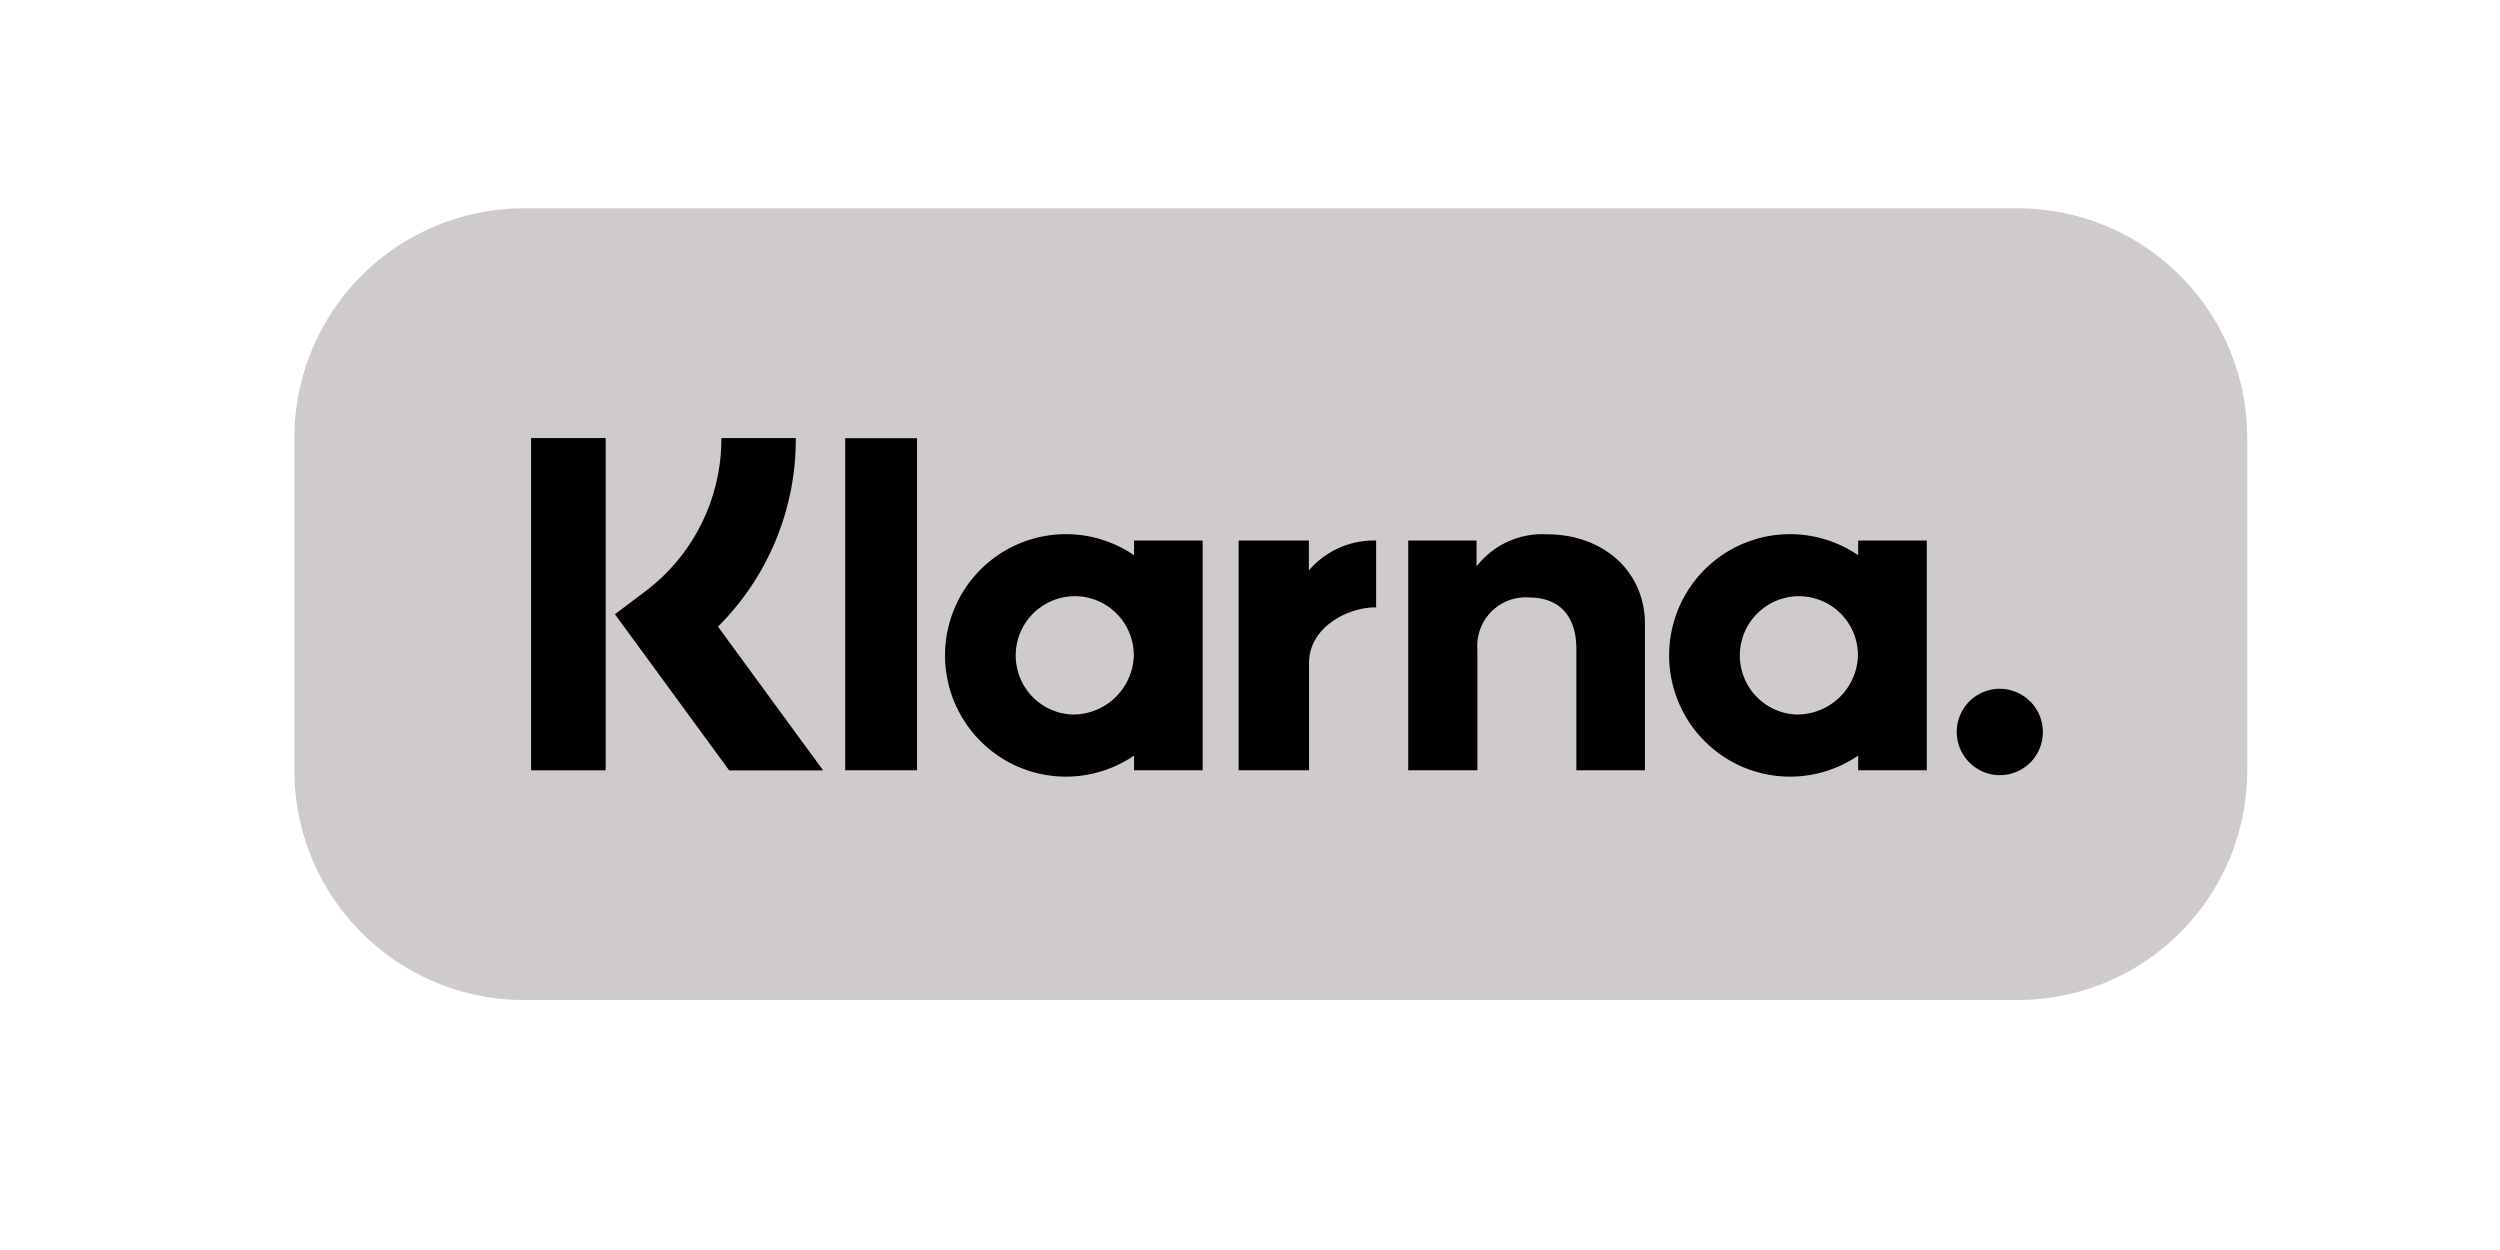
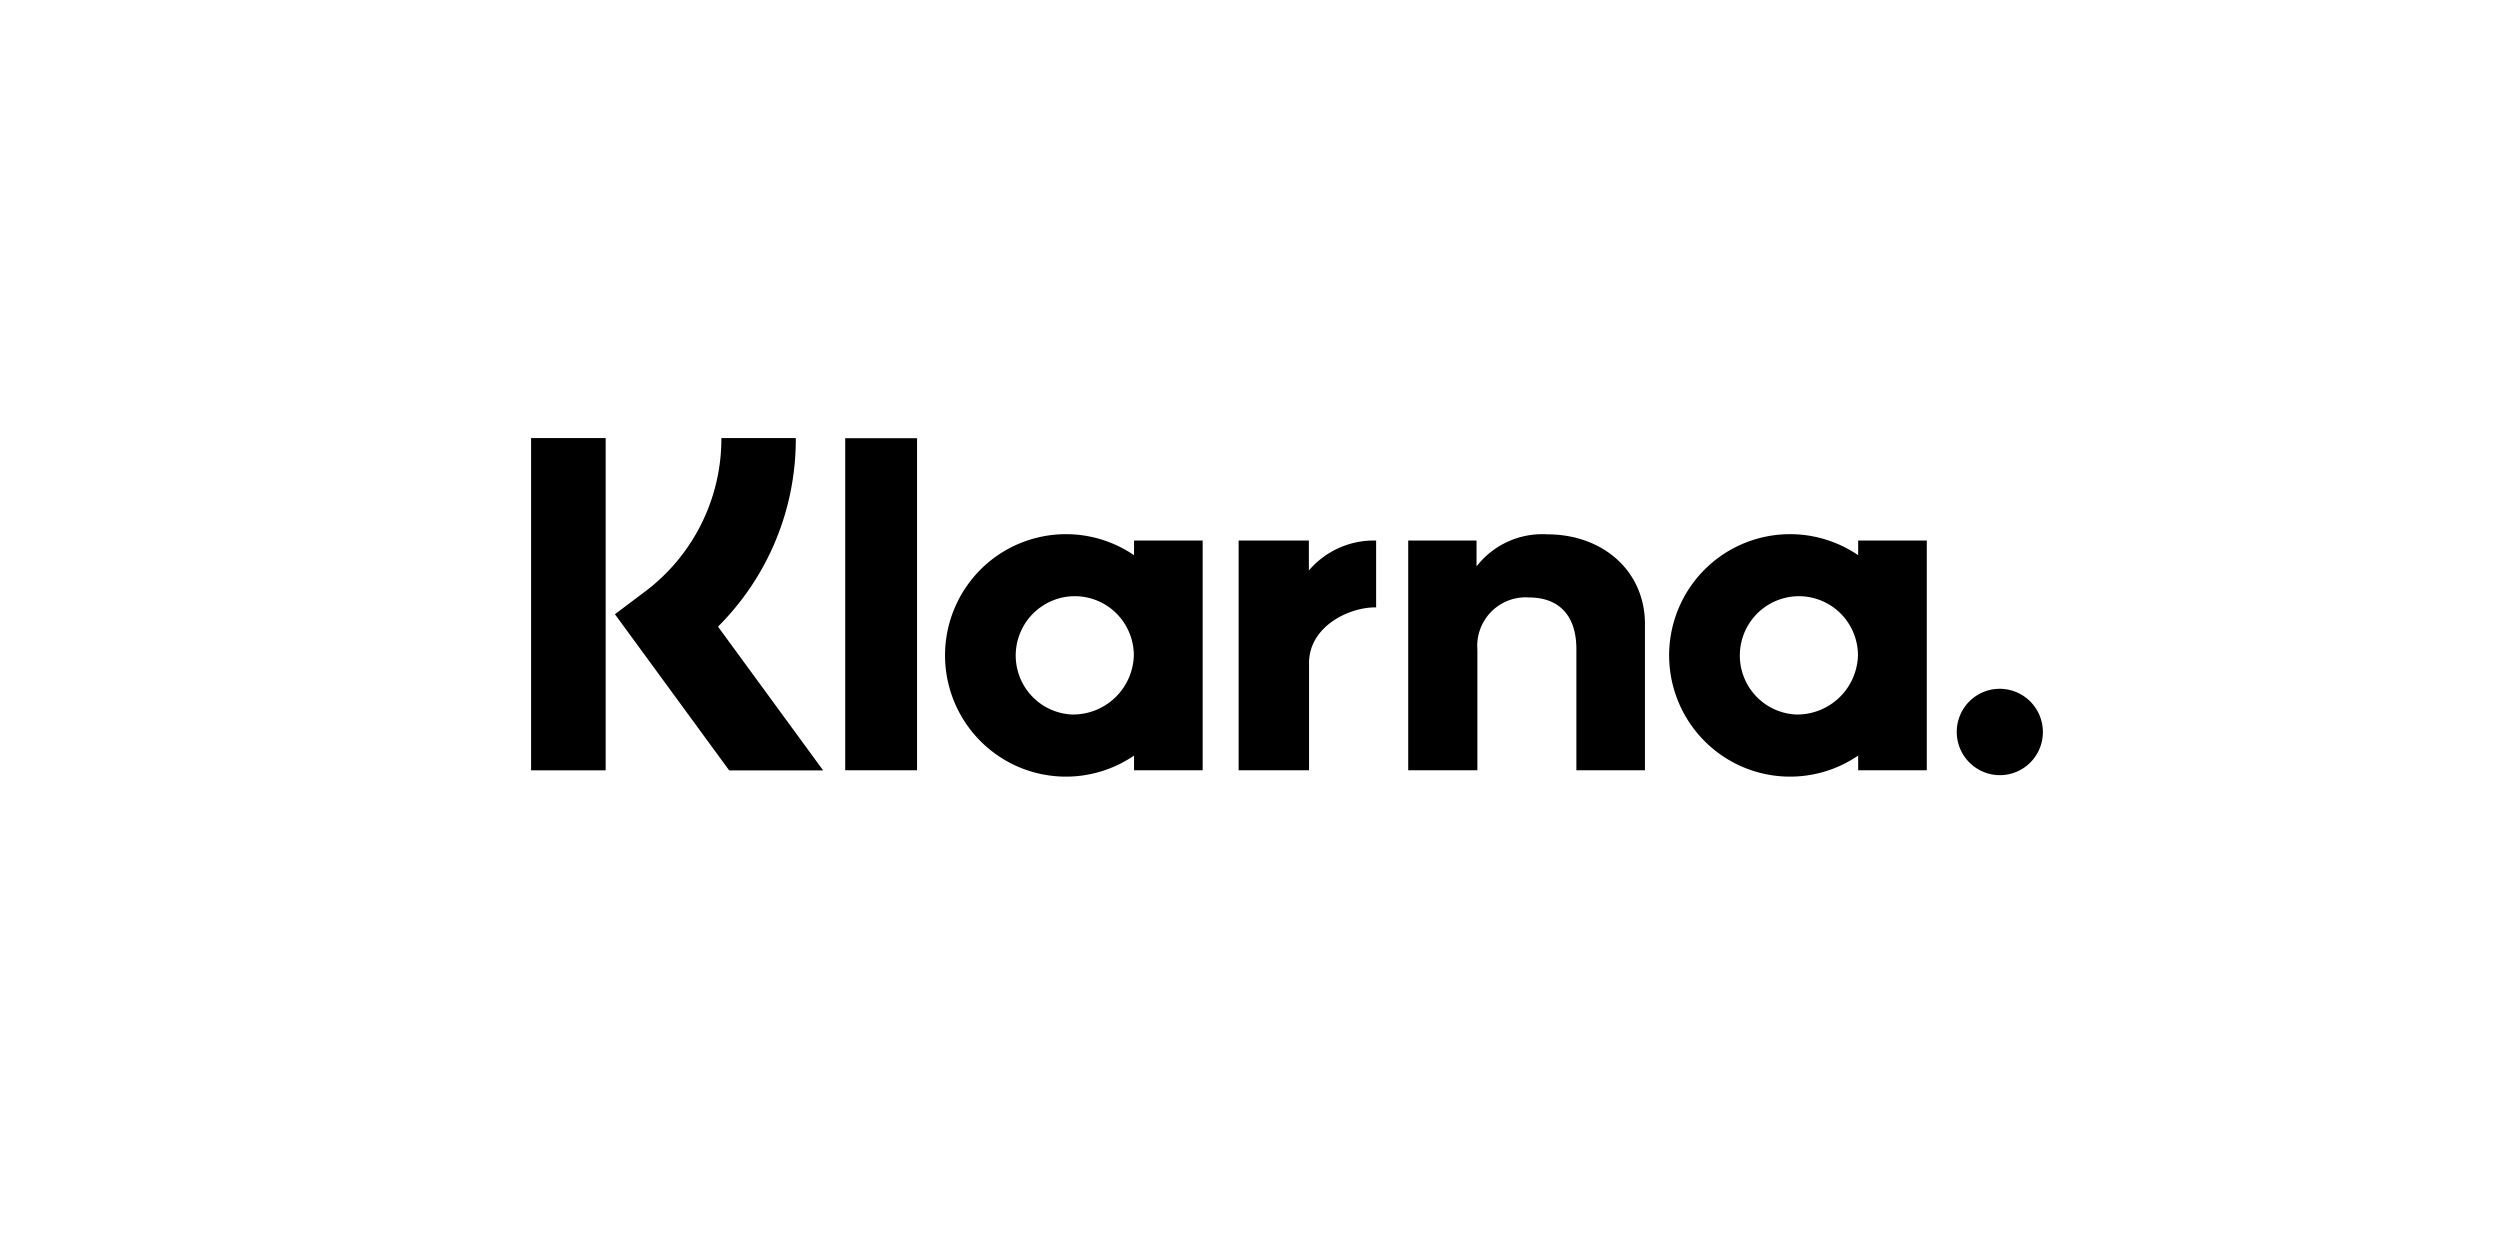
<svg xmlns="http://www.w3.org/2000/svg" fill="none" viewBox="0 0 60 30">
-   <path d="M48.432 5H12.568a5.508 5.508 0 0 0-5.502 5.514v7.972A5.508 5.508 0 0 0 12.568 24h35.864a5.508 5.508 0 0 0 5.501-5.514v-7.972A5.508 5.508 0 0 0 48.432 5Z" fill="#cecbca" />
  <path d="M44.596 13.325a2.899 2.899 0 0 0-4.121.903 2.915 2.915 0 0 0 1.13 4.074 2.897 2.897 0 0 0 2.991-.168v.352h1.647v-5.513h-1.647v.352Zm-1.498 3.823a1.415 1.415 0 0 1-1.255-.927 1.423 1.423 0 0 1 1.082-1.89 1.415 1.415 0 0 1 1.432.617c.153.232.234.504.234.782a1.46 1.46 0 0 1-1.493 1.418Zm-21.089-6.632h-1.724v7.97h1.724v-7.97Zm15.125 2.308a1.996 1.996 0 0 0-1.697.77v-.622h-1.64v5.514h1.66v-2.898a1.166 1.166 0 0 1 .748-1.177 1.16 1.16 0 0 1 .488-.072c.724 0 1.14.434 1.14 1.238v2.909h1.646V14.98c0-1.284-1.018-2.156-2.345-2.156Zm-9.917.501a2.898 2.898 0 0 0-4.12.903 2.915 2.915 0 0 0 1.129 4.074 2.897 2.897 0 0 0 2.991-.168v.352h1.647v-5.513h-1.647v.352Zm-1.498 3.823a1.415 1.415 0 0 1-1.255-.927 1.424 1.424 0 0 1 1.081-1.89 1.414 1.414 0 0 1 1.433.617c.152.232.234.504.234.782a1.46 1.46 0 0 1-1.493 1.418Zm5.694-3.457v-.718h-1.686v5.514h1.69v-2.574c0-.869.939-1.336 1.59-1.336l.02.001v-1.605a2.05 2.05 0 0 0-1.614.718Zm16.582 2.84a1.032 1.032 0 0 0-.955.64 1.039 1.039 0 0 0 .753 1.413 1.033 1.033 0 0 0 1.236-1.017 1.037 1.037 0 0 0-1.034-1.036Zm-28.896-6.017h-1.786a4.588 4.588 0 0 1-1.847 3.695l-.708.532 2.742 3.748h2.255l-2.523-3.45a6.343 6.343 0 0 0 1.867-4.525Zm-4.563 0h-1.79v7.974h1.79v-7.974Z" fill="#000" />
</svg>